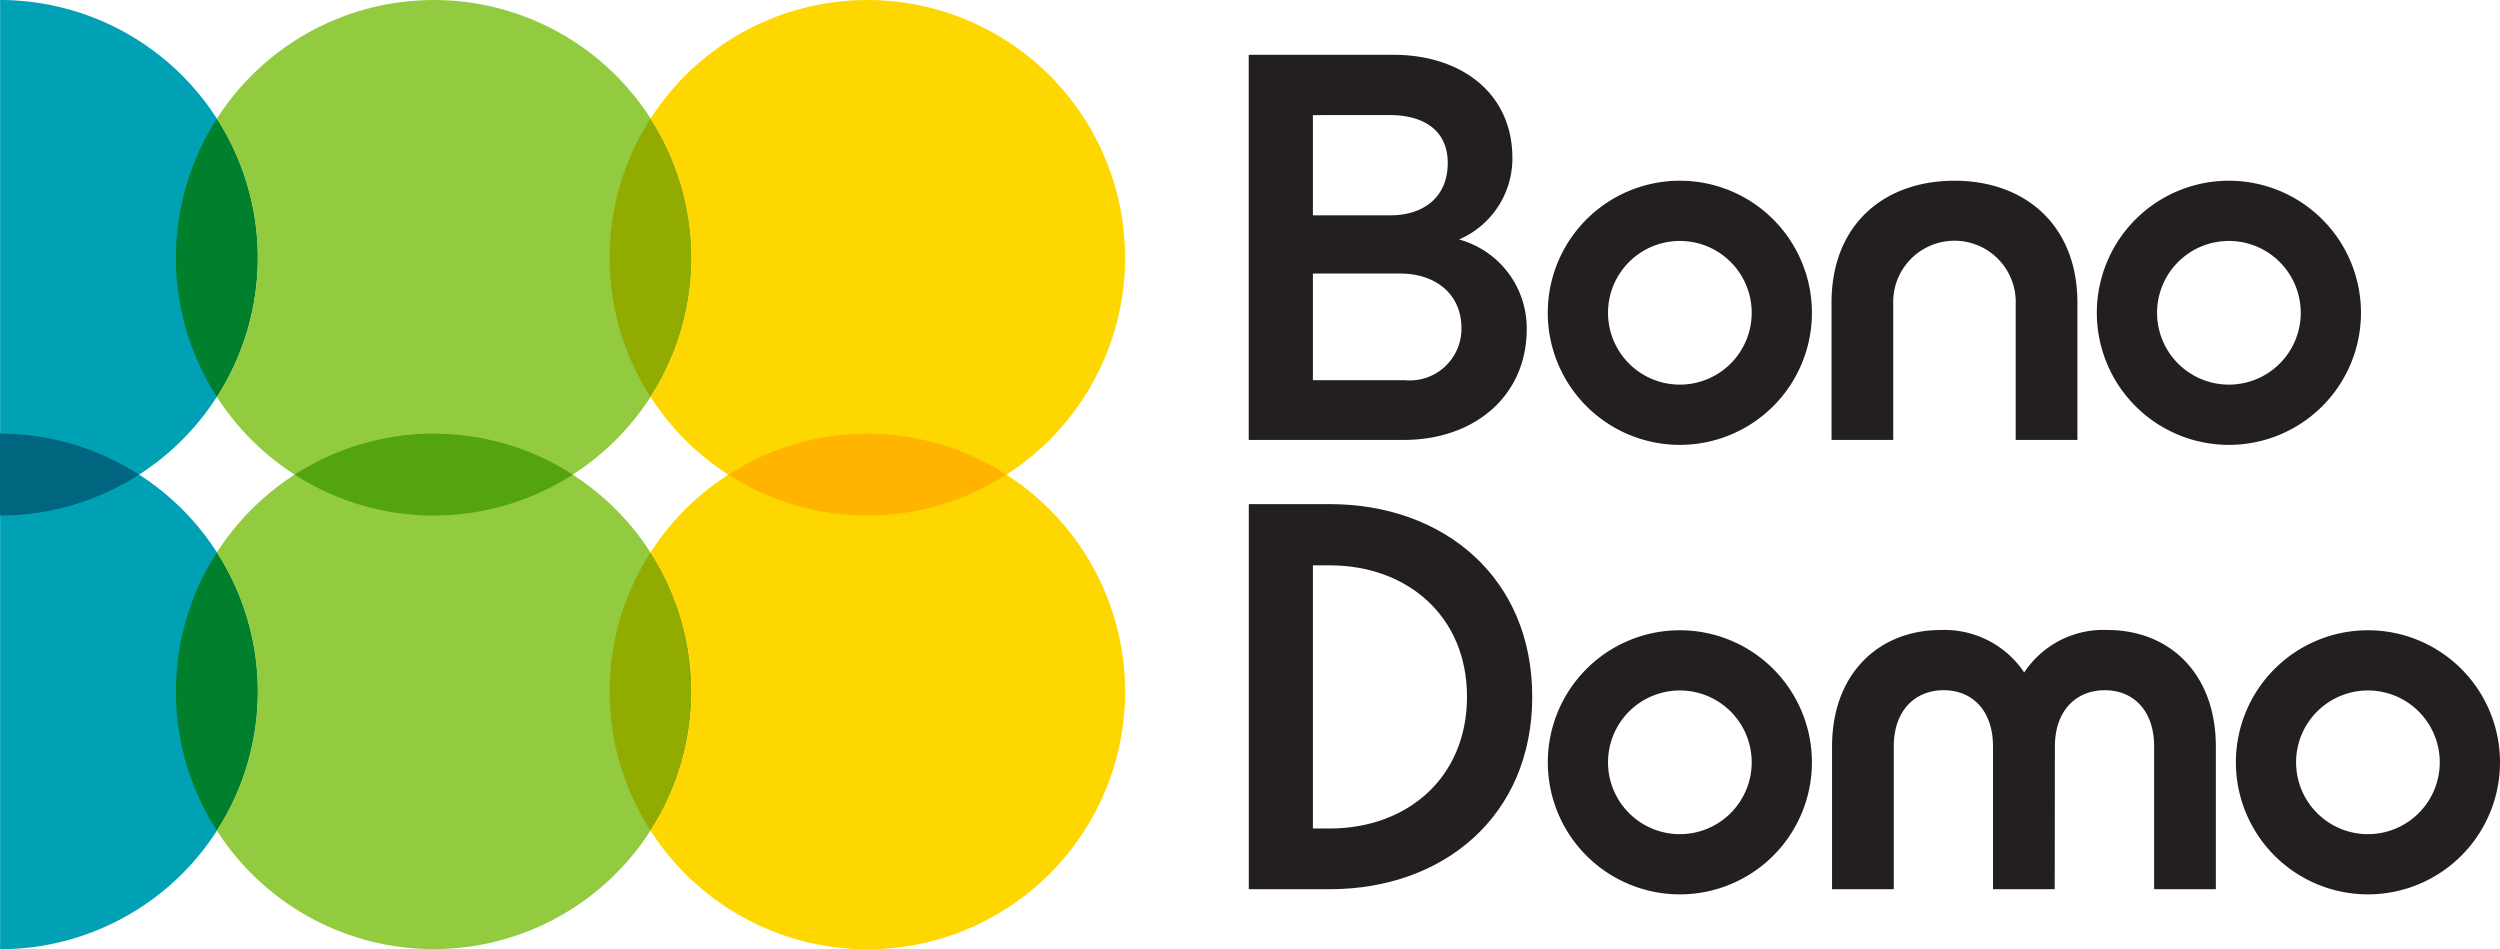
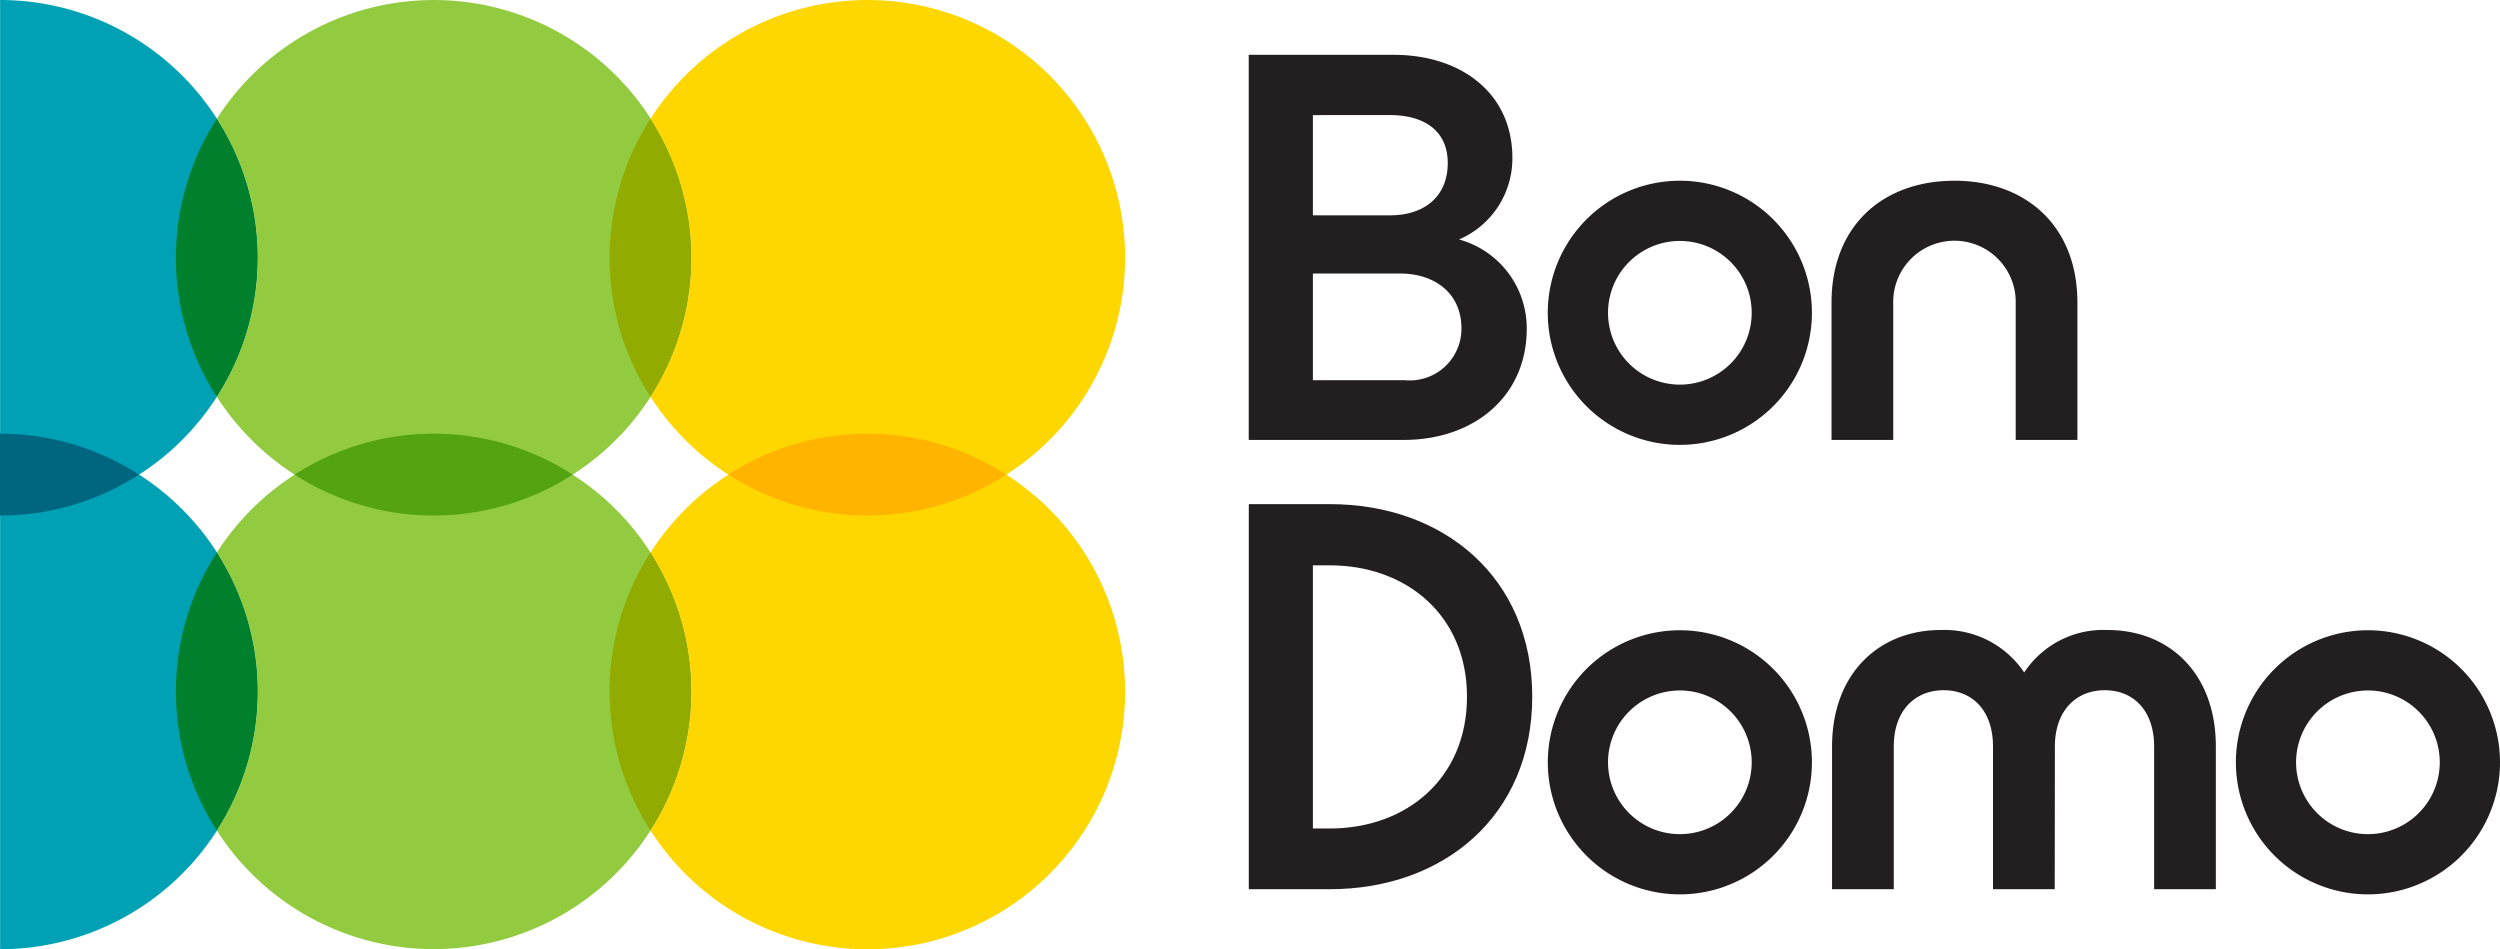
<svg xmlns="http://www.w3.org/2000/svg" id="bonodomo-logo" width="131.688" height="50" viewBox="0 0 131.688 50">
  <path id="Path_1358" data-name="Path 1358" d="M628.094,151.942c3.719,0,6.476,2.34,6.476,6.424v7.229h-3.251v-7.152a3.227,3.227,0,1,0-6.45,0v7.152h-3.251v-7.229c0-4.083,2.731-6.424,6.475-6.424" transform="translate(-525.142 -142.422)" fill="#231f20" />
  <path id="Path_1359" data-name="Path 1359" d="M633.406,217.708h-3.251v-7.516c0-1.9-1.092-2.965-2.6-2.965s-2.627,1.067-2.627,2.965v7.516h-3.251v-7.516c0-3.875,2.5-6.137,5.721-6.137a5.056,5.056,0,0,1,4.4,2.237,4.994,4.994,0,0,1,4.395-2.237c3.225,0,5.7,2.262,5.7,6.137v7.516h-3.251v-7.516c0-1.9-1.093-2.965-2.6-2.965s-2.627,1.067-2.627,2.965Z" transform="translate(-525.173 -170.869)" fill="#231f20" />
  <path id="Path_1360" data-name="Path 1360" d="M565.1,147.065a4.646,4.646,0,0,0,2.808-4.291c0-3.484-2.783-5.435-6.241-5.435h-7.647v20.285h8.168c3.693,0,6.476-2.288,6.476-5.851a4.847,4.847,0,0,0-3.563-4.707m-3.641-6.553c1.743,0,3.043.78,3.043,2.523,0,1.821-1.3,2.757-3.016,2.757H557.4v-5.279Zm.781,13.965H557.4v-5.618h4.6c1.82,0,3.225,1.04,3.225,2.886a2.722,2.722,0,0,1-2.99,2.731" transform="translate(-488.243 -134.451)" fill="#231f20" />
  <path id="Path_1361" data-name="Path 1361" d="M558.292,189.452h-4.268v20.285h4.268c5.982,0,10.662-3.849,10.662-10.142s-4.681-10.142-10.662-10.142m0,17.086H557.4V192.677h.887c4.057,0,7.23,2.653,7.23,6.918,0,4.291-3.172,6.944-7.23,6.944" transform="translate(-488.243 -162.898)" fill="#231f20" />
  <path id="Path_1362" data-name="Path 1362" d="M595.662,151.942a6.957,6.957,0,1,0,6.956,6.956,6.956,6.956,0,0,0-6.956-6.956m0,10.74a3.784,3.784,0,1,1,3.784-3.784,3.784,3.784,0,0,1-3.784,3.784" transform="translate(-507.175 -142.422)" fill="#231f20" />
-   <path id="Path_1363" data-name="Path 1363" d="M659.348,151.942a6.957,6.957,0,1,0,6.957,6.956,6.956,6.956,0,0,0-6.957-6.956m0,10.74a3.784,3.784,0,1,1,3.784-3.784,3.783,3.783,0,0,1-3.784,3.784" transform="translate(-541.94 -142.422)" fill="#231f20" />
  <path id="Path_1364" data-name="Path 1364" d="M595.662,204.084a6.956,6.956,0,1,0,6.956,6.956,6.956,6.956,0,0,0-6.956-6.956m0,10.74a3.784,3.784,0,1,1,3.784-3.784,3.784,3.784,0,0,1-3.784,3.784" transform="translate(-507.175 -170.885)" fill="#231f20" />
  <path id="Path_1365" data-name="Path 1365" d="M675.472,204.084a6.956,6.956,0,1,0,6.957,6.956,6.956,6.956,0,0,0-6.957-6.956m0,10.74a3.784,3.784,0,1,1,3.784-3.784,3.784,3.784,0,0,1-3.784,3.784" transform="translate(-550.741 -170.885)" fill="#231f20" />
  <path id="Path_1366" data-name="Path 1366" d="M416.5,155.979a13.576,13.576,0,0,0-7.323-25v50a13.574,13.574,0,0,0,7.323-25" transform="translate(-409.172 -130.979)" fill="#00a1b5" />
  <path id="Path_1367" data-name="Path 1367" d="M431.732,159.4a13.515,13.515,0,0,0,0-14.647,13.515,13.515,0,0,0,0,14.647" transform="translate(-420.31 -138.497)" fill="#00802c" />
  <path id="Path_1368" data-name="Path 1368" d="M409.172,181.282v4.312a13.5,13.5,0,0,0,7.323-2.156,13.5,13.5,0,0,0-7.323-2.156" transform="translate(-409.172 -158.438)" fill="#006680" />
  <path id="Path_1369" data-name="Path 1369" d="M431.732,195.054a13.515,13.515,0,0,0,0,14.647,13.515,13.515,0,0,0,0-14.647" transform="translate(-420.31 -165.956)" fill="#00802c" />
  <path id="Path_1370" data-name="Path 1370" d="M453.069,155.979a13.57,13.57,0,1,0-18.745-18.745,13.515,13.515,0,0,1,0,14.647,13.63,13.63,0,0,0,4.1,4.1,13.628,13.628,0,0,0-4.1,4.1,13.515,13.515,0,0,1,0,14.647,13.568,13.568,0,1,0,18.745-18.745" transform="translate(-422.902 -130.979)" fill="#92cb40" />
  <path id="Path_1371" data-name="Path 1371" d="M443.349,183.438a13.518,13.518,0,0,0,14.647,0,13.515,13.515,0,0,0-14.647,0" transform="translate(-427.828 -158.438)" fill="#54a310" />
  <path id="Path_1372" data-name="Path 1372" d="M482.035,159.4a13.518,13.518,0,0,0,0-14.647,13.515,13.515,0,0,0,0,14.647" transform="translate(-447.769 -138.497)" fill="#92ab00" />
  <path id="Path_1373" data-name="Path 1373" d="M482.035,195.054a13.515,13.515,0,0,0,0,14.647,13.518,13.518,0,0,0,0-14.647" transform="translate(-447.769 -165.956)" fill="#92ab00" />
  <path id="Path_1374" data-name="Path 1374" d="M503.372,155.979a13.57,13.57,0,1,0-18.745-18.745,13.517,13.517,0,0,1,0,14.647,13.623,13.623,0,0,0,4.1,4.1,13.622,13.622,0,0,0-4.1,4.1,13.517,13.517,0,0,1,0,14.647,13.57,13.57,0,1,0,18.745-18.745" transform="translate(-450.361 -130.979)" fill="gold" />
  <path id="Path_1375" data-name="Path 1375" d="M493.651,183.438a13.518,13.518,0,0,0,14.647,0,13.515,13.515,0,0,0-14.647,0" transform="translate(-455.287 -158.438)" fill="#ffb500" />
</svg>